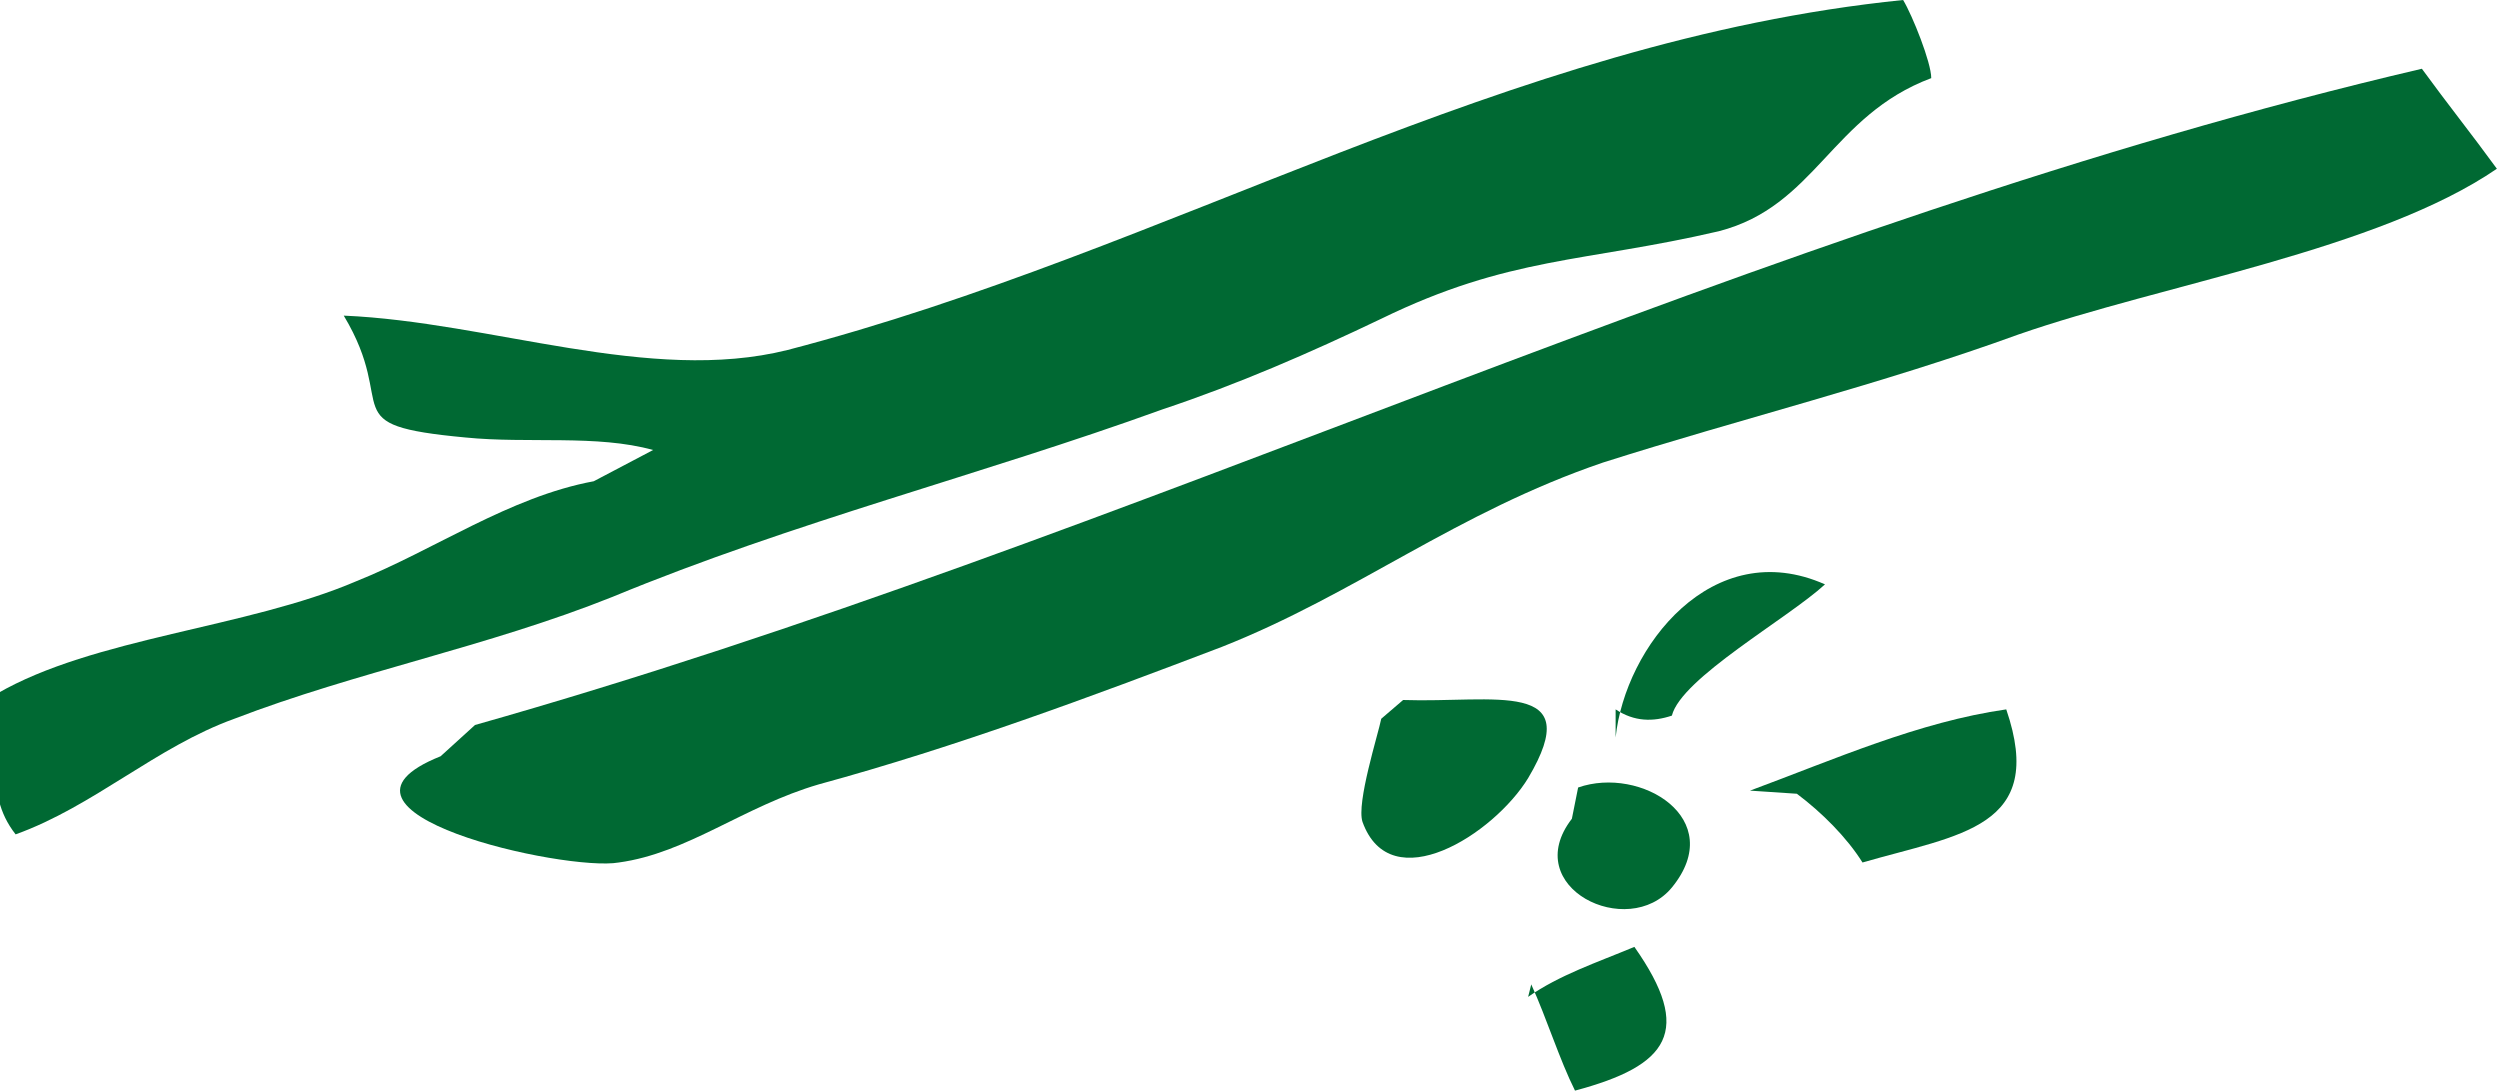
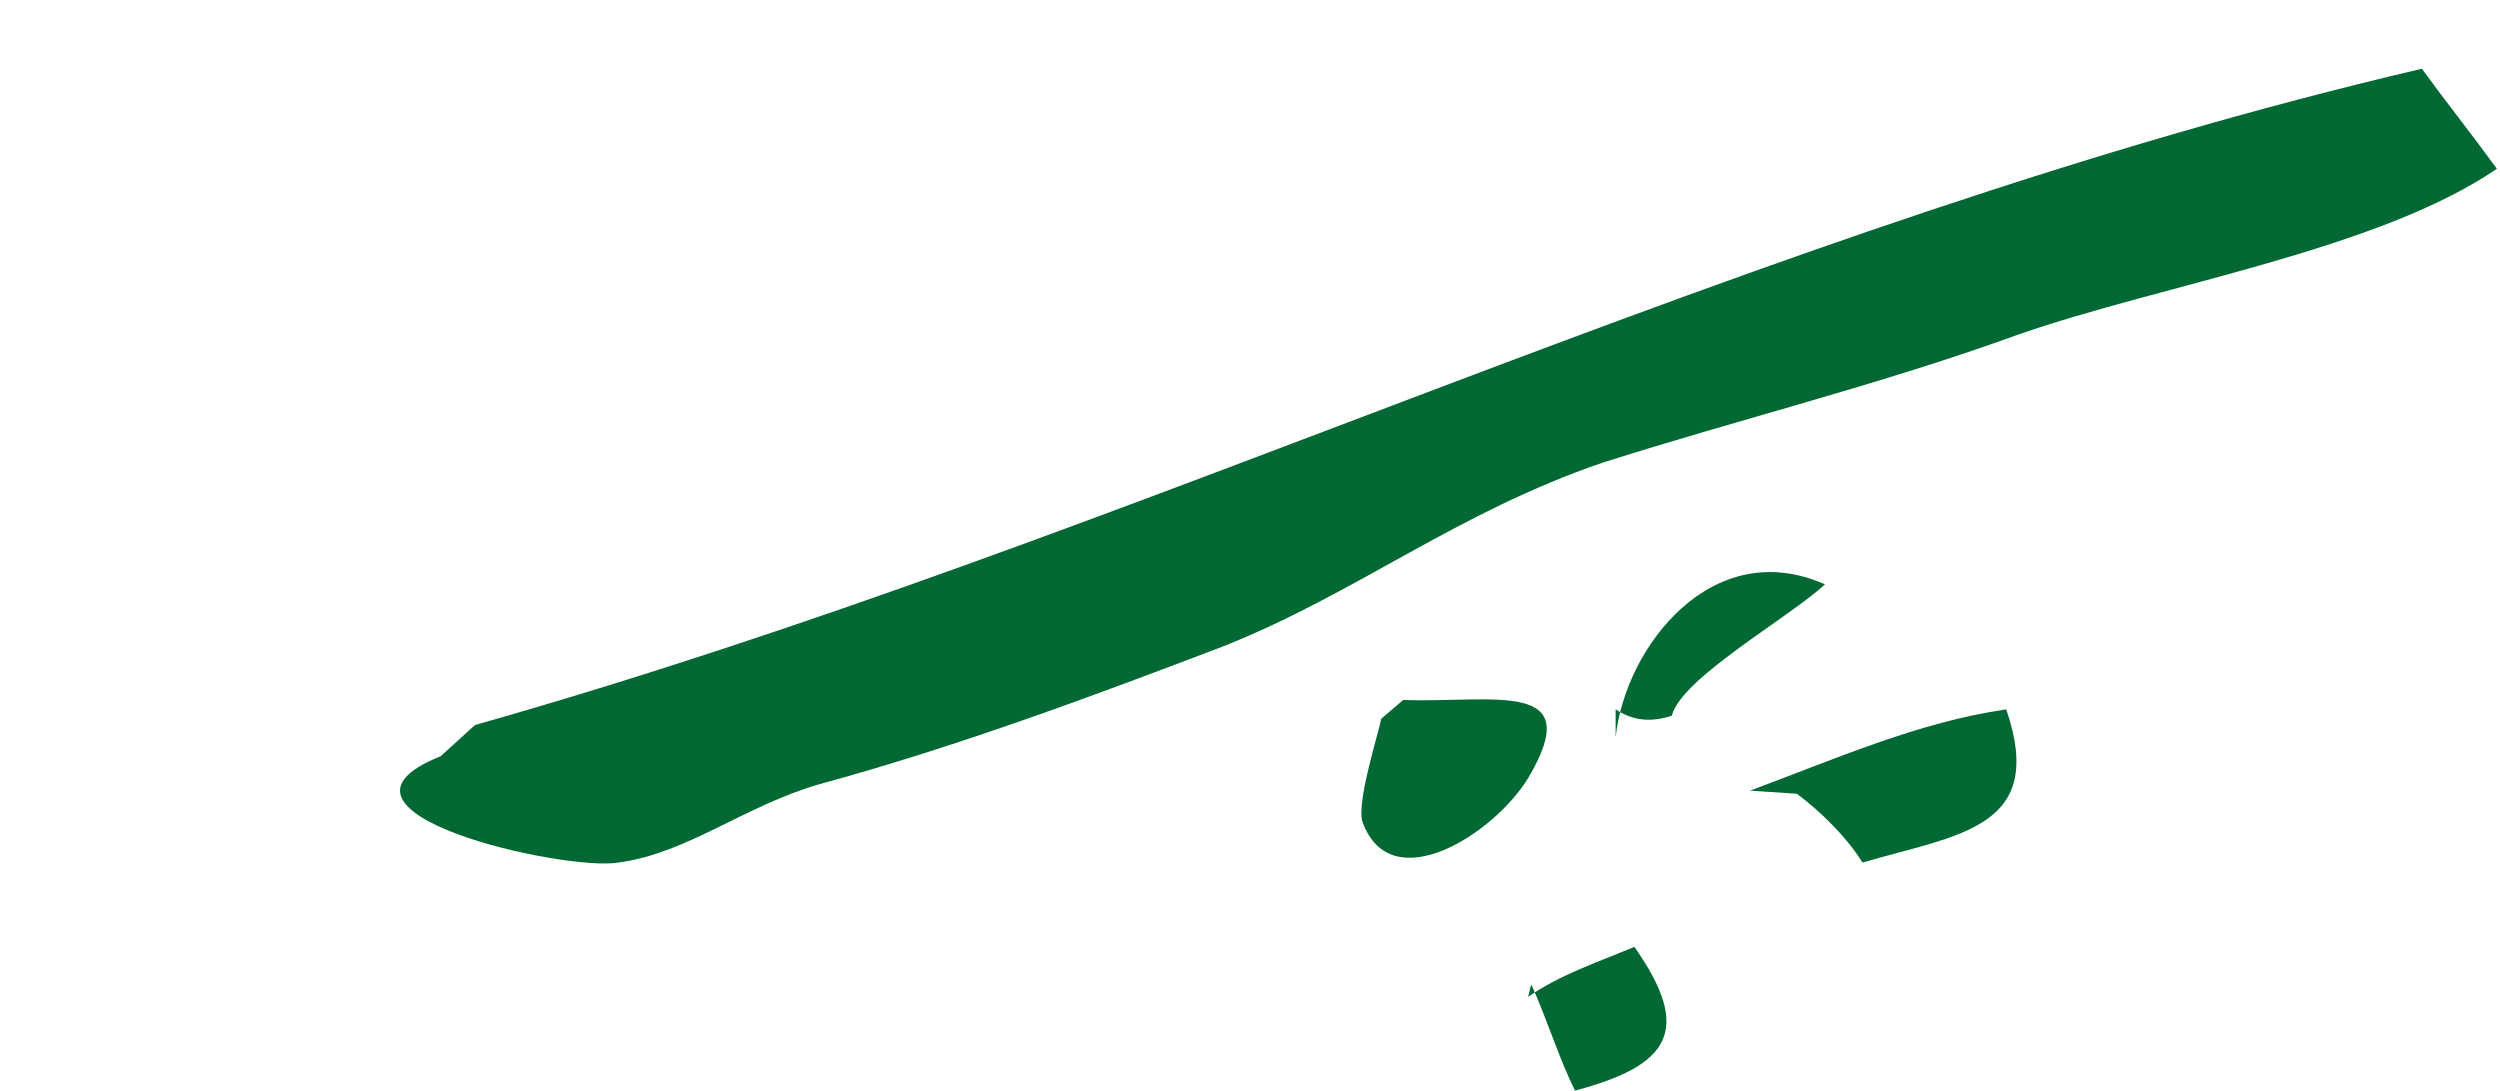
<svg xmlns="http://www.w3.org/2000/svg" version="1.1" id="レイヤー_1" x="0px" y="0px" viewBox="0 0 80 34.9" style="enable-background:new 0 0 80 34.9;" xml:space="preserve">
  <style type="text/css">
	.st0{fill:#006933;}
</style>
-   <path class="st0" d="M20.9,14.4c-1.8-0.5-4-0.2-6-0.4c-4.3-0.4-2.1-0.9-3.9-3.9c4.7,0.2,9.8,2.2,14.2,1.1C37.5,8,48.1,1.3,60.9,0  c0.3,0.5,0.9,2,0.9,2.5c-3.2,1.2-3.7,4.1-6.8,4.9c-4.3,1-6.7,0.8-10.8,2.8c-2.3,1.1-4.6,2.1-7,2.9c-5.8,2.1-11.8,3.6-17.6,6  c-4,1.6-8.2,2.4-12.1,3.9c-2.5,0.9-4.5,2.8-7,3.7c-1.1-1.4-0.4-2.9-0.6-4.5c3.1-1.8,8-2.1,11.5-3.6c2.5-1,4.9-2.7,7.6-3.2L20.9,14.4  z" />
  <path class="st0" d="M15.2,23.2c21.2-6,40.9-16,62.3-21c0.8,1.1,1.6,2.1,2.4,3.2C76.1,8,69.2,9.1,64.6,10.7  c-4.4,1.6-8.9,2.7-13.3,4.1c-4.7,1.6-7.9,4.2-12.2,5.9c-4.2,1.6-8.5,3.2-12.9,4.4c-2.4,0.7-4.2,2.2-6.4,2.5  c-1.7,0.3-10.2-1.6-5.7-3.4L15.2,23.2z" />
  <g>
-     <path class="st0" d="M56,25.3c2.7-1,5.4-2.2,8.2-2.6c1.3,3.8-1.5,4-4.6,4.9c-0.5-0.8-1.3-1.6-2.1-2.2L56,25.3z" />
+     <path class="st0" d="M56,25.3c2.7-1,5.4-2.2,8.2-2.6c1.3,3.8-1.5,4-4.6,4.9c-0.5-0.8-1.3-1.6-2.1-2.2z" />
    <path class="st0" d="M48.9,31.9c1-0.7,2.2-1.1,3.4-1.6c1.9,2.7,1.1,3.8-1.9,4.6c-0.5-1-0.9-2.3-1.4-3.4L48.9,31.9z" />
    <path class="st0" d="M44.9,22.4c2.9,0.1,5.9-0.7,4,2.5c-1.1,1.8-4.4,3.9-5.3,1.4c-0.2-0.6,0.5-2.8,0.6-3.3L44.9,22.4z" />
    <path class="st0" d="M51.7,23.6c0.3-2.9,3.1-6.5,6.7-4.9c-1.2,1.1-4.6,3-4.9,4.2c-0.6,0.2-1.2,0.2-1.8-0.2L51.7,23.6z" />
-     <path class="st0" d="M50.5,25.2c2-0.7,4.8,1,3,3.2c-1.4,1.7-4.9,0-3.2-2.2L50.5,25.2z" />
  </g>
</svg>